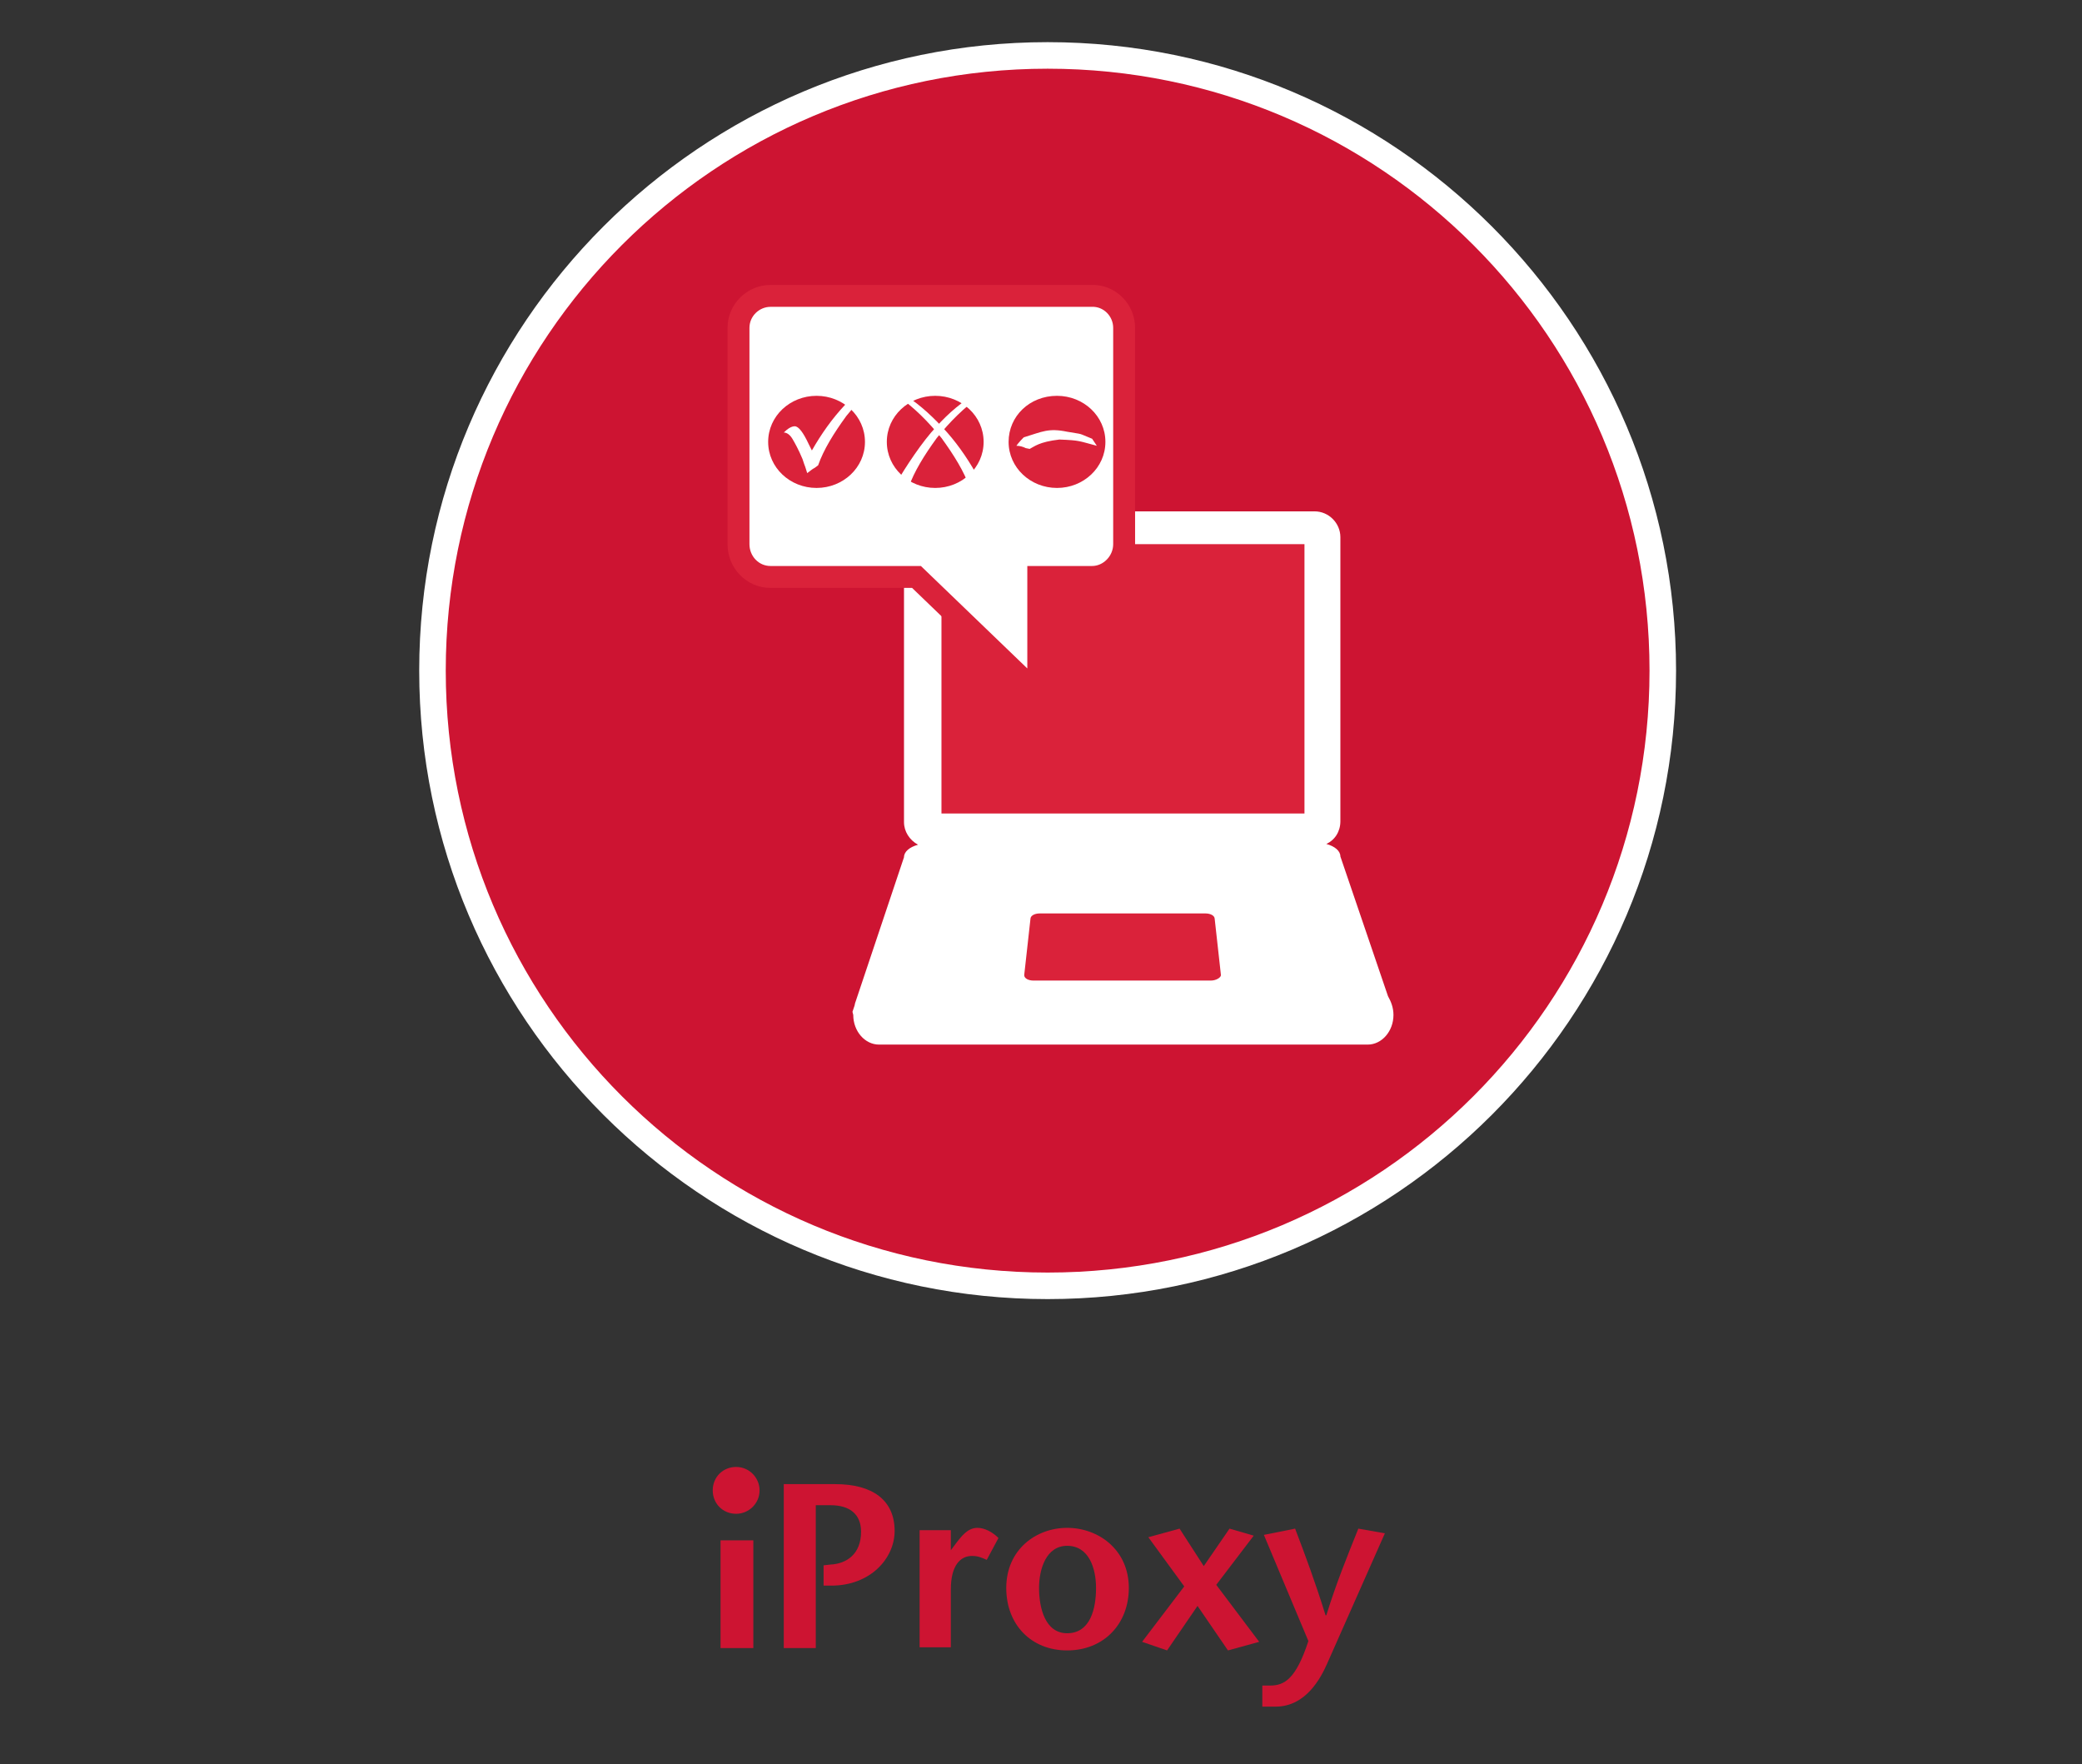
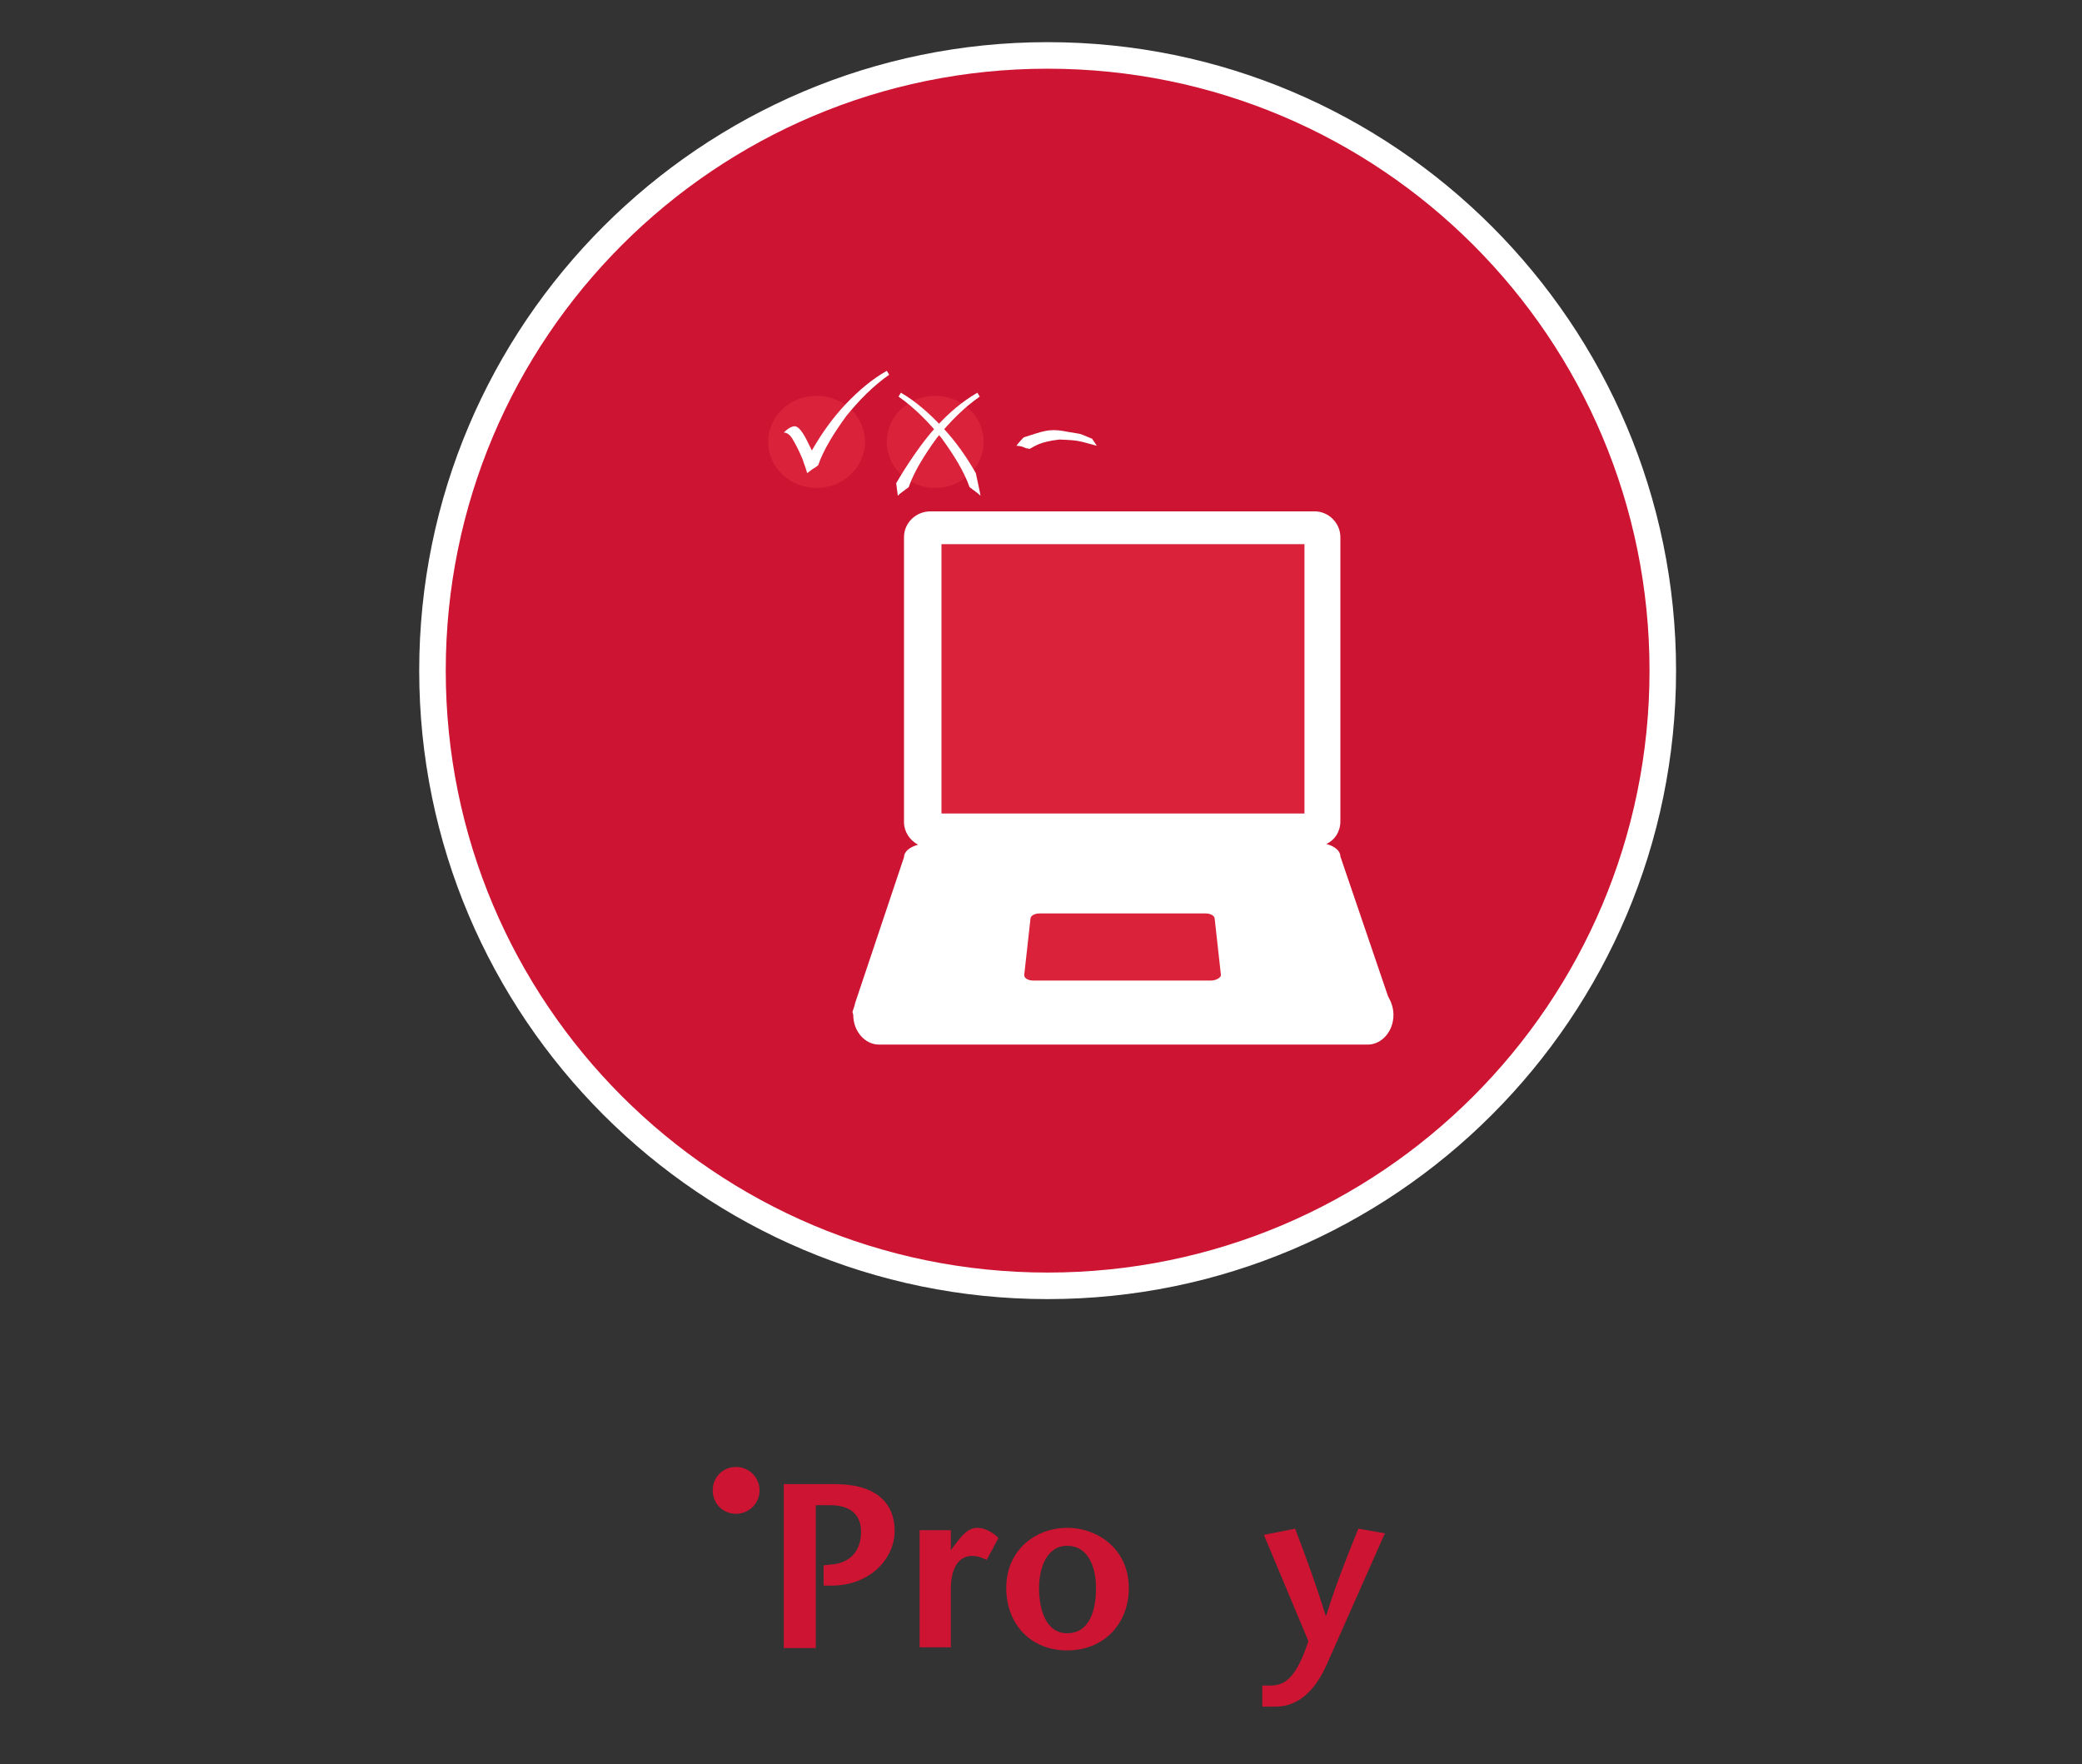
<svg xmlns="http://www.w3.org/2000/svg" xmlns:xlink="http://www.w3.org/1999/xlink" version="1.1" id="Layer_1" x="0px" y="0px" viewBox="0 0 266.7 226" style="enable-background:new 0 0 266.7 226;" xml:space="preserve">
  <rect x="0" y="0" width="266.7" height="226" fill="#333333" stroke="none" />
  <style type="text/css">
	.st0{clip-path:url(#SVGID_2_);fill:#CD1432;}
	.st1{clip-path:url(#SVGID_2_);fill:#FFFFFF;}
	.st2{clip-path:url(#SVGID_2_);fill:#DA223A;}
	.st3{clip-path:url(#SVGID_2_);fill:none;stroke:#DA223A;stroke-width:2.806;stroke-miterlimit:10;}
</style>
  <g>
    <defs>
      <rect id="SVGID_1_" x="-49.3" y="-64.1" width="367.1" height="367.1" />
    </defs>
    <clipPath id="SVGID_2_">
      <use xlink:href="#SVGID_1_" style="overflow:visible;" />
    </clipPath>
    <path class="st0" d="M104.6,211.1h-4.2v-21h6.6c4.7,0,7.6,2,7.6,6c0,3.5-3.1,7-8.1,7h-1v-2.6l0.9-0.1c2-0.1,3.9-1.3,3.9-4.2   c0-2.2-1.4-3.4-3.9-3.4h-1.9V211.1z" />
    <path class="st0" d="M121.7,198.7L121.7,198.7l0.9-1.2c0.5-0.6,1.3-1.8,2.6-1.8c0.9,0,1.9,0.5,2.7,1.3l-1.5,2.8   c-0.7-0.3-1.1-0.5-1.9-0.5c-1.4,0-2.7,1.1-2.7,4.3v7.4h-4v-15h4V198.7z" />
    <path class="st0" d="M128.9,203.4c0-4.9,3.8-7.7,7.8-7.7c4,0,7.9,2.8,7.9,7.7c0,4.6-3.2,8-7.9,8   C132.1,211.4,128.9,208.1,128.9,203.4 M140.4,203.4c0-2.5-0.9-5.4-3.7-5.4c-2.7,0-3.6,3-3.6,5.4c0,2.6,0.8,5.8,3.6,5.8   C139.7,209.2,140.4,206,140.4,203.4" />
-     <polygon class="st0" points="157.3,211.4 153.4,205.7 149.5,211.4 146.3,210.3 151.7,203.2 147.1,196.9 151.1,195.8 154.2,200.6    157.5,195.8 160.6,196.7 155.8,203 161.3,210.3  " />
    <path class="st0" d="M165.9,195.8c1.3,3.4,2.6,6.9,3.9,11.1h0.1c1.3-4.2,2.7-7.6,4.1-11.1l3.4,0.6l-7.4,16.7   c-0.8,1.8-2.7,5.5-6.6,5.5h-1.7v-2.7h1c1.8,0,3.3-0.8,4.9-5.7l-5.7-13.6L165.9,195.8z" />
    <path class="st0" d="M94.3,193.9c1.6,0,3-1.3,3-3c0-1.6-1.3-3-3-3c-1.7,0-3,1.3-3,3C91.3,192.6,92.6,193.9,94.3,193.9" />
-     <rect x="92.3" y="197.3" class="st0" width="4.2" height="13.8" />
    <path class="st0" d="M134.2,164.7c-43.4,0-78.8-35.3-78.8-78.8c0-43.5,35.3-78.8,78.8-78.8c43.5,0,78.8,35.4,78.8,78.8   C213,129.4,177.7,164.7,134.2,164.7" />
    <path class="st1" d="M134.2,8.8c42.6,0,77.1,34.5,77.1,77.1c0,42.6-34.5,77.1-77.1,77.1c-42.6,0-77.1-34.5-77.1-77.1   C57.1,43.3,91.6,8.8,134.2,8.8 M134.2,5.4c-44.4,0-80.5,36.1-80.5,80.5c0,44.4,36.1,80.5,80.5,80.5c44.4,0,80.5-36.1,80.5-80.5   C214.7,41.5,178.6,5.4,134.2,5.4" />
    <path class="st1" d="M178.5,130c0,2.1-1.5,3.8-3.3,3.8h-62.6c-1.8,0-3.3-1.7-3.3-3.8v0l-0.1-0.4l0.2-0.6c0.1-0.2,0.1-0.5,0.2-0.7   l6.2-18.5c0-0.7,0.7-1.3,1.8-1.6c-1.1-0.6-1.8-1.7-1.8-2.9V68.8c0-1.8,1.5-3.3,3.4-3.3h49.2c1.8,0,3.3,1.5,3.3,3.3v36.4   c0,1.3-0.7,2.4-1.8,2.9c1.1,0.3,1.8,0.9,1.8,1.6l6.1,17.9C178.2,128.3,178.5,129.1,178.5,130" />
    <rect x="120.6" y="69.7" class="st2" width="46.5" height="34.5" />
    <path class="st2" d="M156.4,124.9l-0.8-7.2c0-0.4-0.5-0.7-1.2-0.7h-21.2c-0.7,0-1.2,0.3-1.2,0.7l-0.8,7.2c0,0.4,0.5,0.7,1.2,0.7   h22.7C155.8,125.6,156.4,125.2,156.4,124.9" />
-     <path class="st1" d="M144,42v27.7c0,2.3-1.9,4.2-4.1,4.2H133l0,12c0,0.5-0.3,1-0.8,1.2l-0.5,0.1c-0.3,0-0.6-0.1-0.9-0.4l-13.4-12.9   H98.7c-2.3,0-4.1-1.9-4.1-4.2V42c0-2.3,1.9-4.1,4.1-4.1h41.1C142.1,37.8,144,39.7,144,42" />
-     <path class="st3" d="M144,42v27.7c0,2.3-1.9,4.2-4.1,4.2H133l0,12c0,0.5-0.3,1-0.8,1.2l-0.5,0.1c-0.3,0-0.6-0.1-0.9-0.4l-13.4-12.9   H98.7c-2.3,0-4.1-1.9-4.1-4.2V42c0-2.3,1.9-4.1,4.1-4.1h41.1C142.1,37.8,144,39.7,144,42z" />
    <path class="st2" d="M98.4,56.6c0,3.3,2.8,5.9,6.2,5.9c3.4,0,6.2-2.6,6.2-5.9c0-3.3-2.8-5.9-6.2-5.9   C101.2,50.7,98.4,53.3,98.4,56.6" />
    <path class="st2" d="M113.6,56.6c0,3.3,2.8,5.9,6.2,5.9c3.4,0,6.2-2.6,6.2-5.9c0-3.3-2.8-5.9-6.2-5.9   C116.4,50.7,113.6,53.3,113.6,56.6" />
-     <path class="st2" d="M129.2,56.6c0,3.3,2.8,5.9,6.2,5.9c3.4,0,6.2-2.6,6.2-5.9c0-3.3-2.8-5.9-6.2-5.9   C131.9,50.7,129.2,53.3,129.2,56.6" />
    <path class="st1" d="M108.3,51.8c-1.7,1.8-3.1,3.8-4.3,5.9l-0.4-0.8c-0.7-1.5-1.3-2.3-1.8-2.3c-0.4,0-0.9,0.3-1.4,0.8   c0.4,0,0.8,0.3,1.1,0.8c0.3,0.5,0.8,1.4,1.3,2.6l0.2,0.6c0.2,0.5,0.3,0.9,0.4,1.2c0.3-0.2,0.6-0.5,1-0.7l0.4-0.3   c0.7-2,2-4.1,3.6-6.3c1.7-2.1,3.5-3.9,5.5-5.3l-0.3-0.5C111.8,48.5,110,50,108.3,51.8" />
    <path class="st1" d="M115,63.5c0.3-0.3,0.6-0.5,1-0.8l0.4-0.3c0.7-2,2-4.1,3.6-6.3c1.7-2.1,3.5-3.9,5.5-5.3l-0.3-0.5   c-1.9,1.1-3.7,2.6-5.3,4.4c-1.7,1.8-3.9,5.1-5.1,7.2C114.8,62,115,63.3,115,63.5" />
    <path class="st1" d="M125.6,63.5c-0.3-0.3-0.6-0.5-1-0.8l-0.4-0.3c-0.7-2-2-4.1-3.6-6.3c-1.7-2.1-3.5-3.9-5.5-5.3l0.3-0.5   c1.9,1.1,3.6,2.6,5.3,4.4c1.7,1.8,3.1,3.8,4.3,5.9C125,60.7,125.6,63.3,125.6,63.5" />
    <path class="st1" d="M130.2,57.1c0.4,0,0.8,0.1,1.2,0.3l0.5,0.1c0.6-0.3,1.2-0.9,3.8-1.2c2.7,0.1,2.5,0.2,4.8,0.8l-0.6-0.9   c-2-0.8-0.9-0.5-3.2-0.9c-2.4-0.5-3.2,0-5.5,0.7C131.2,55.9,130.3,56.9,130.2,57.1" />
  </g>
</svg>